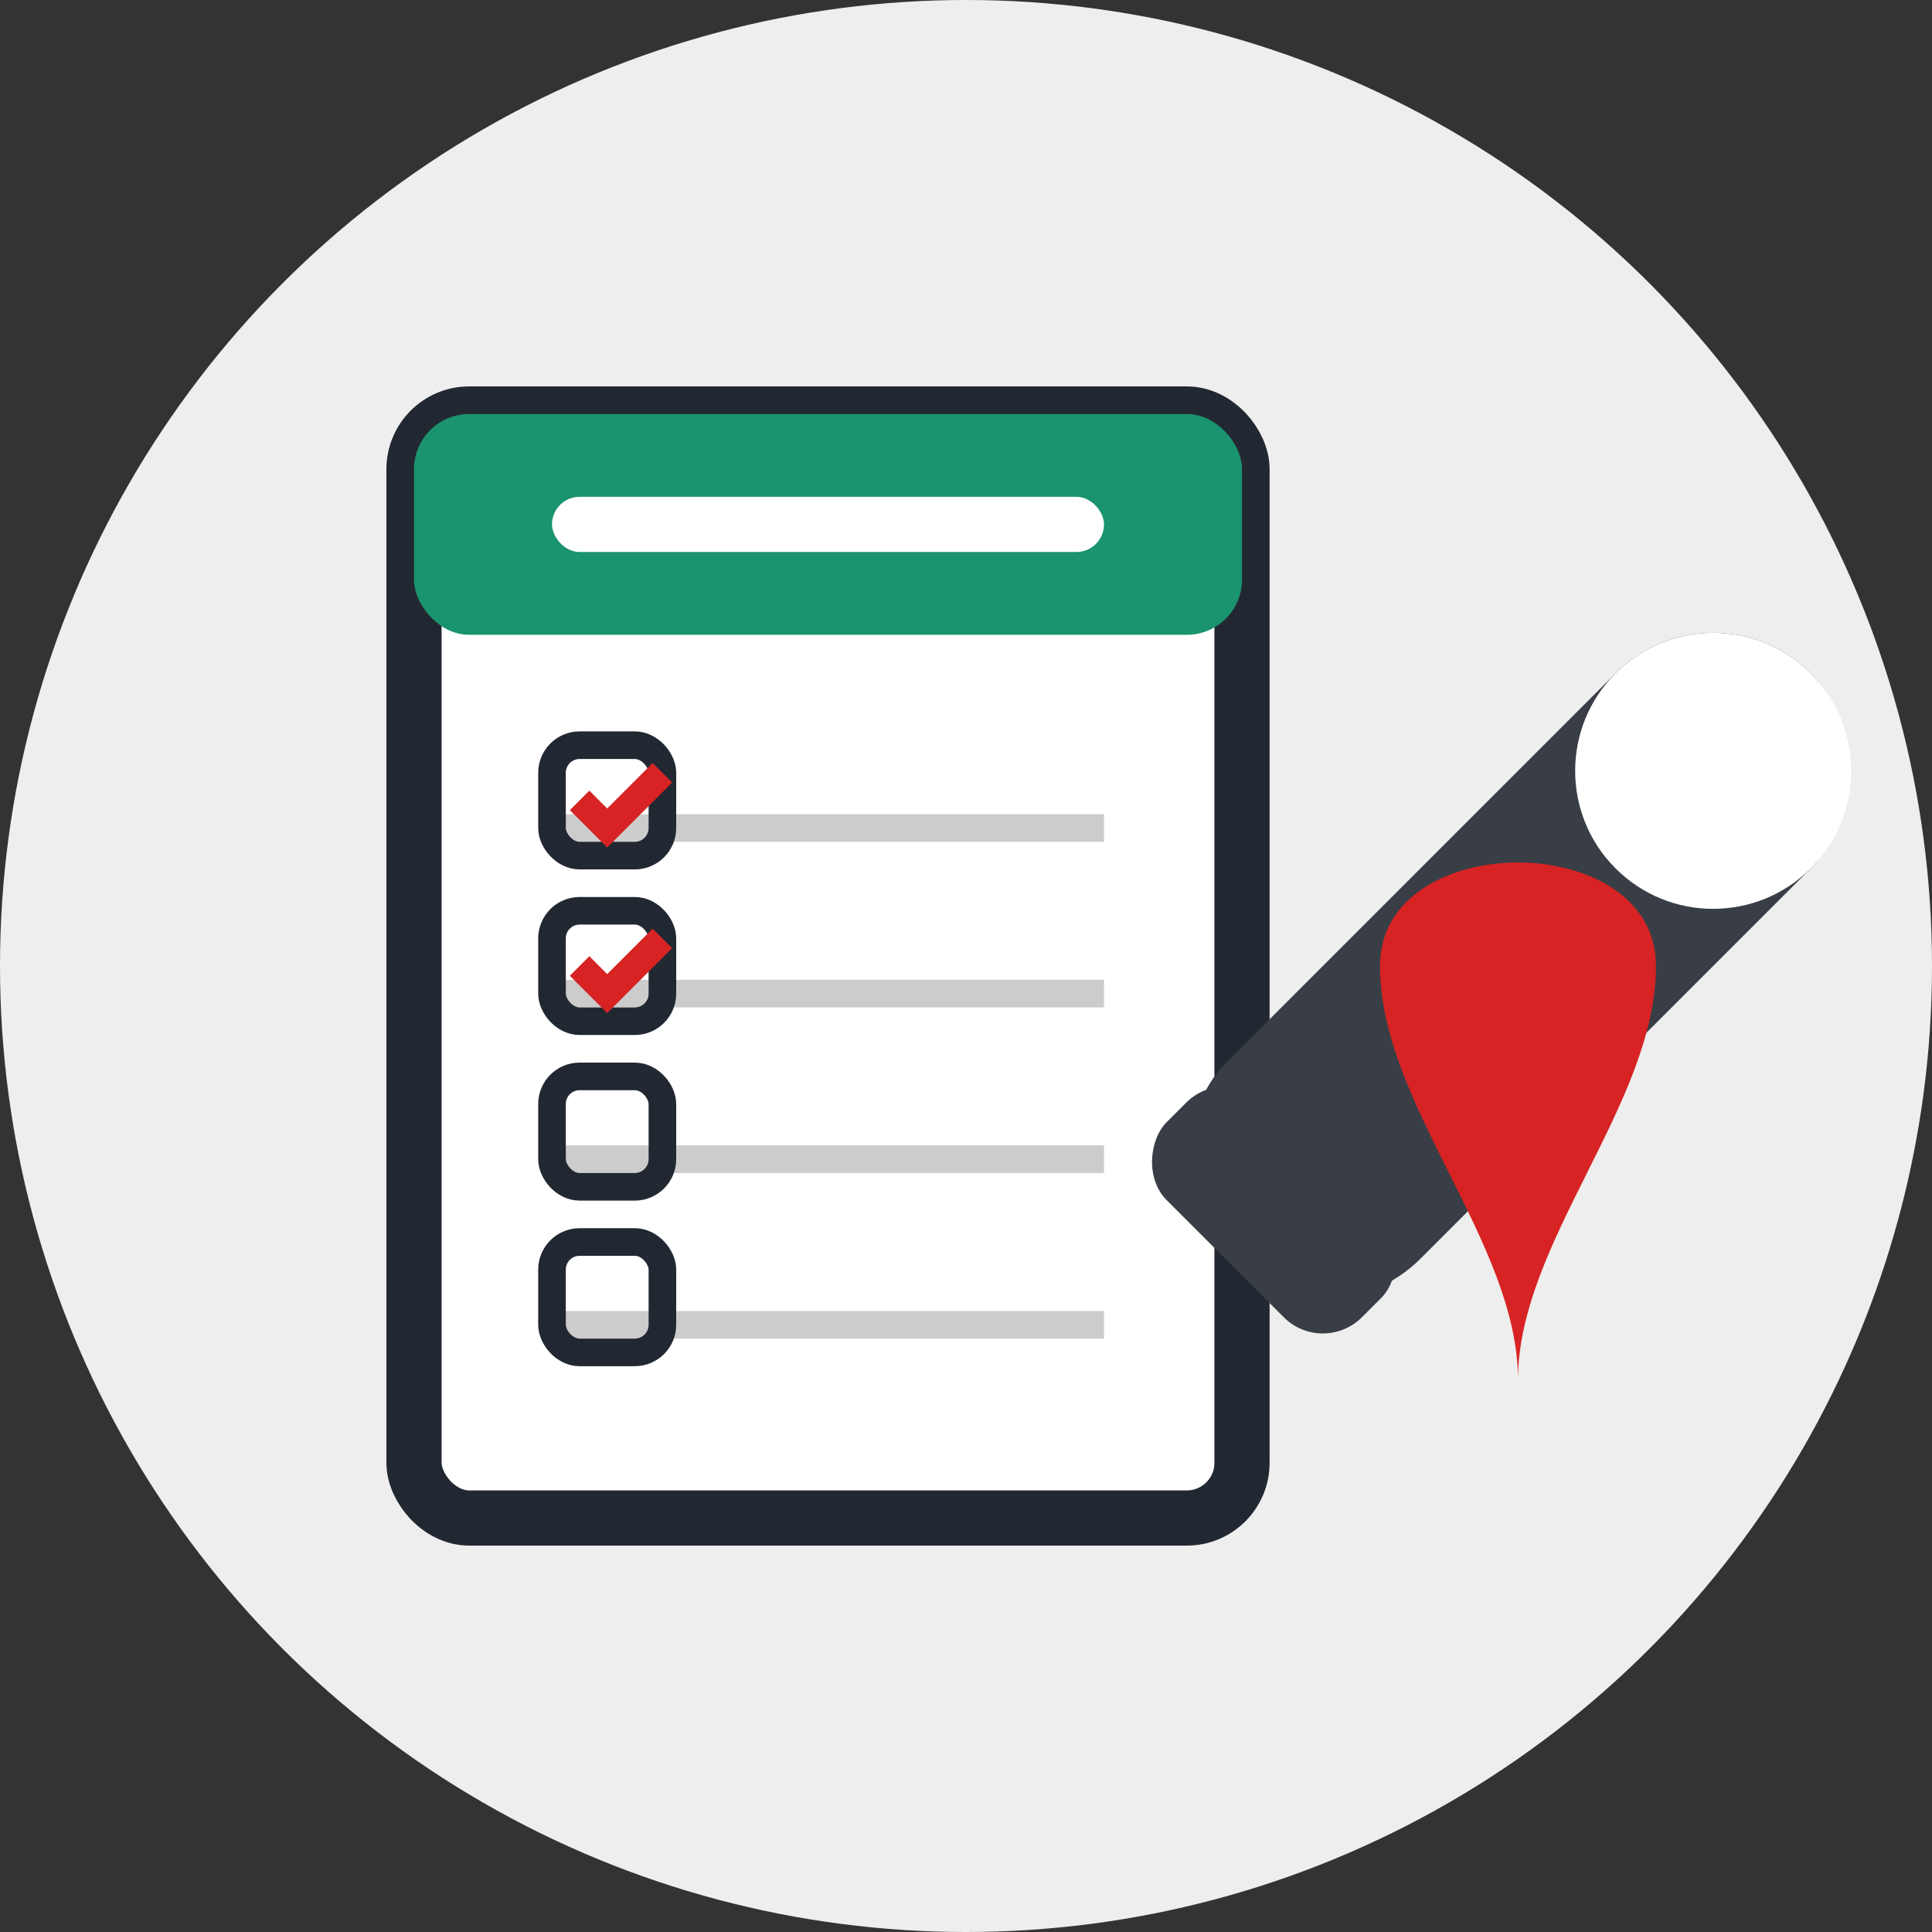
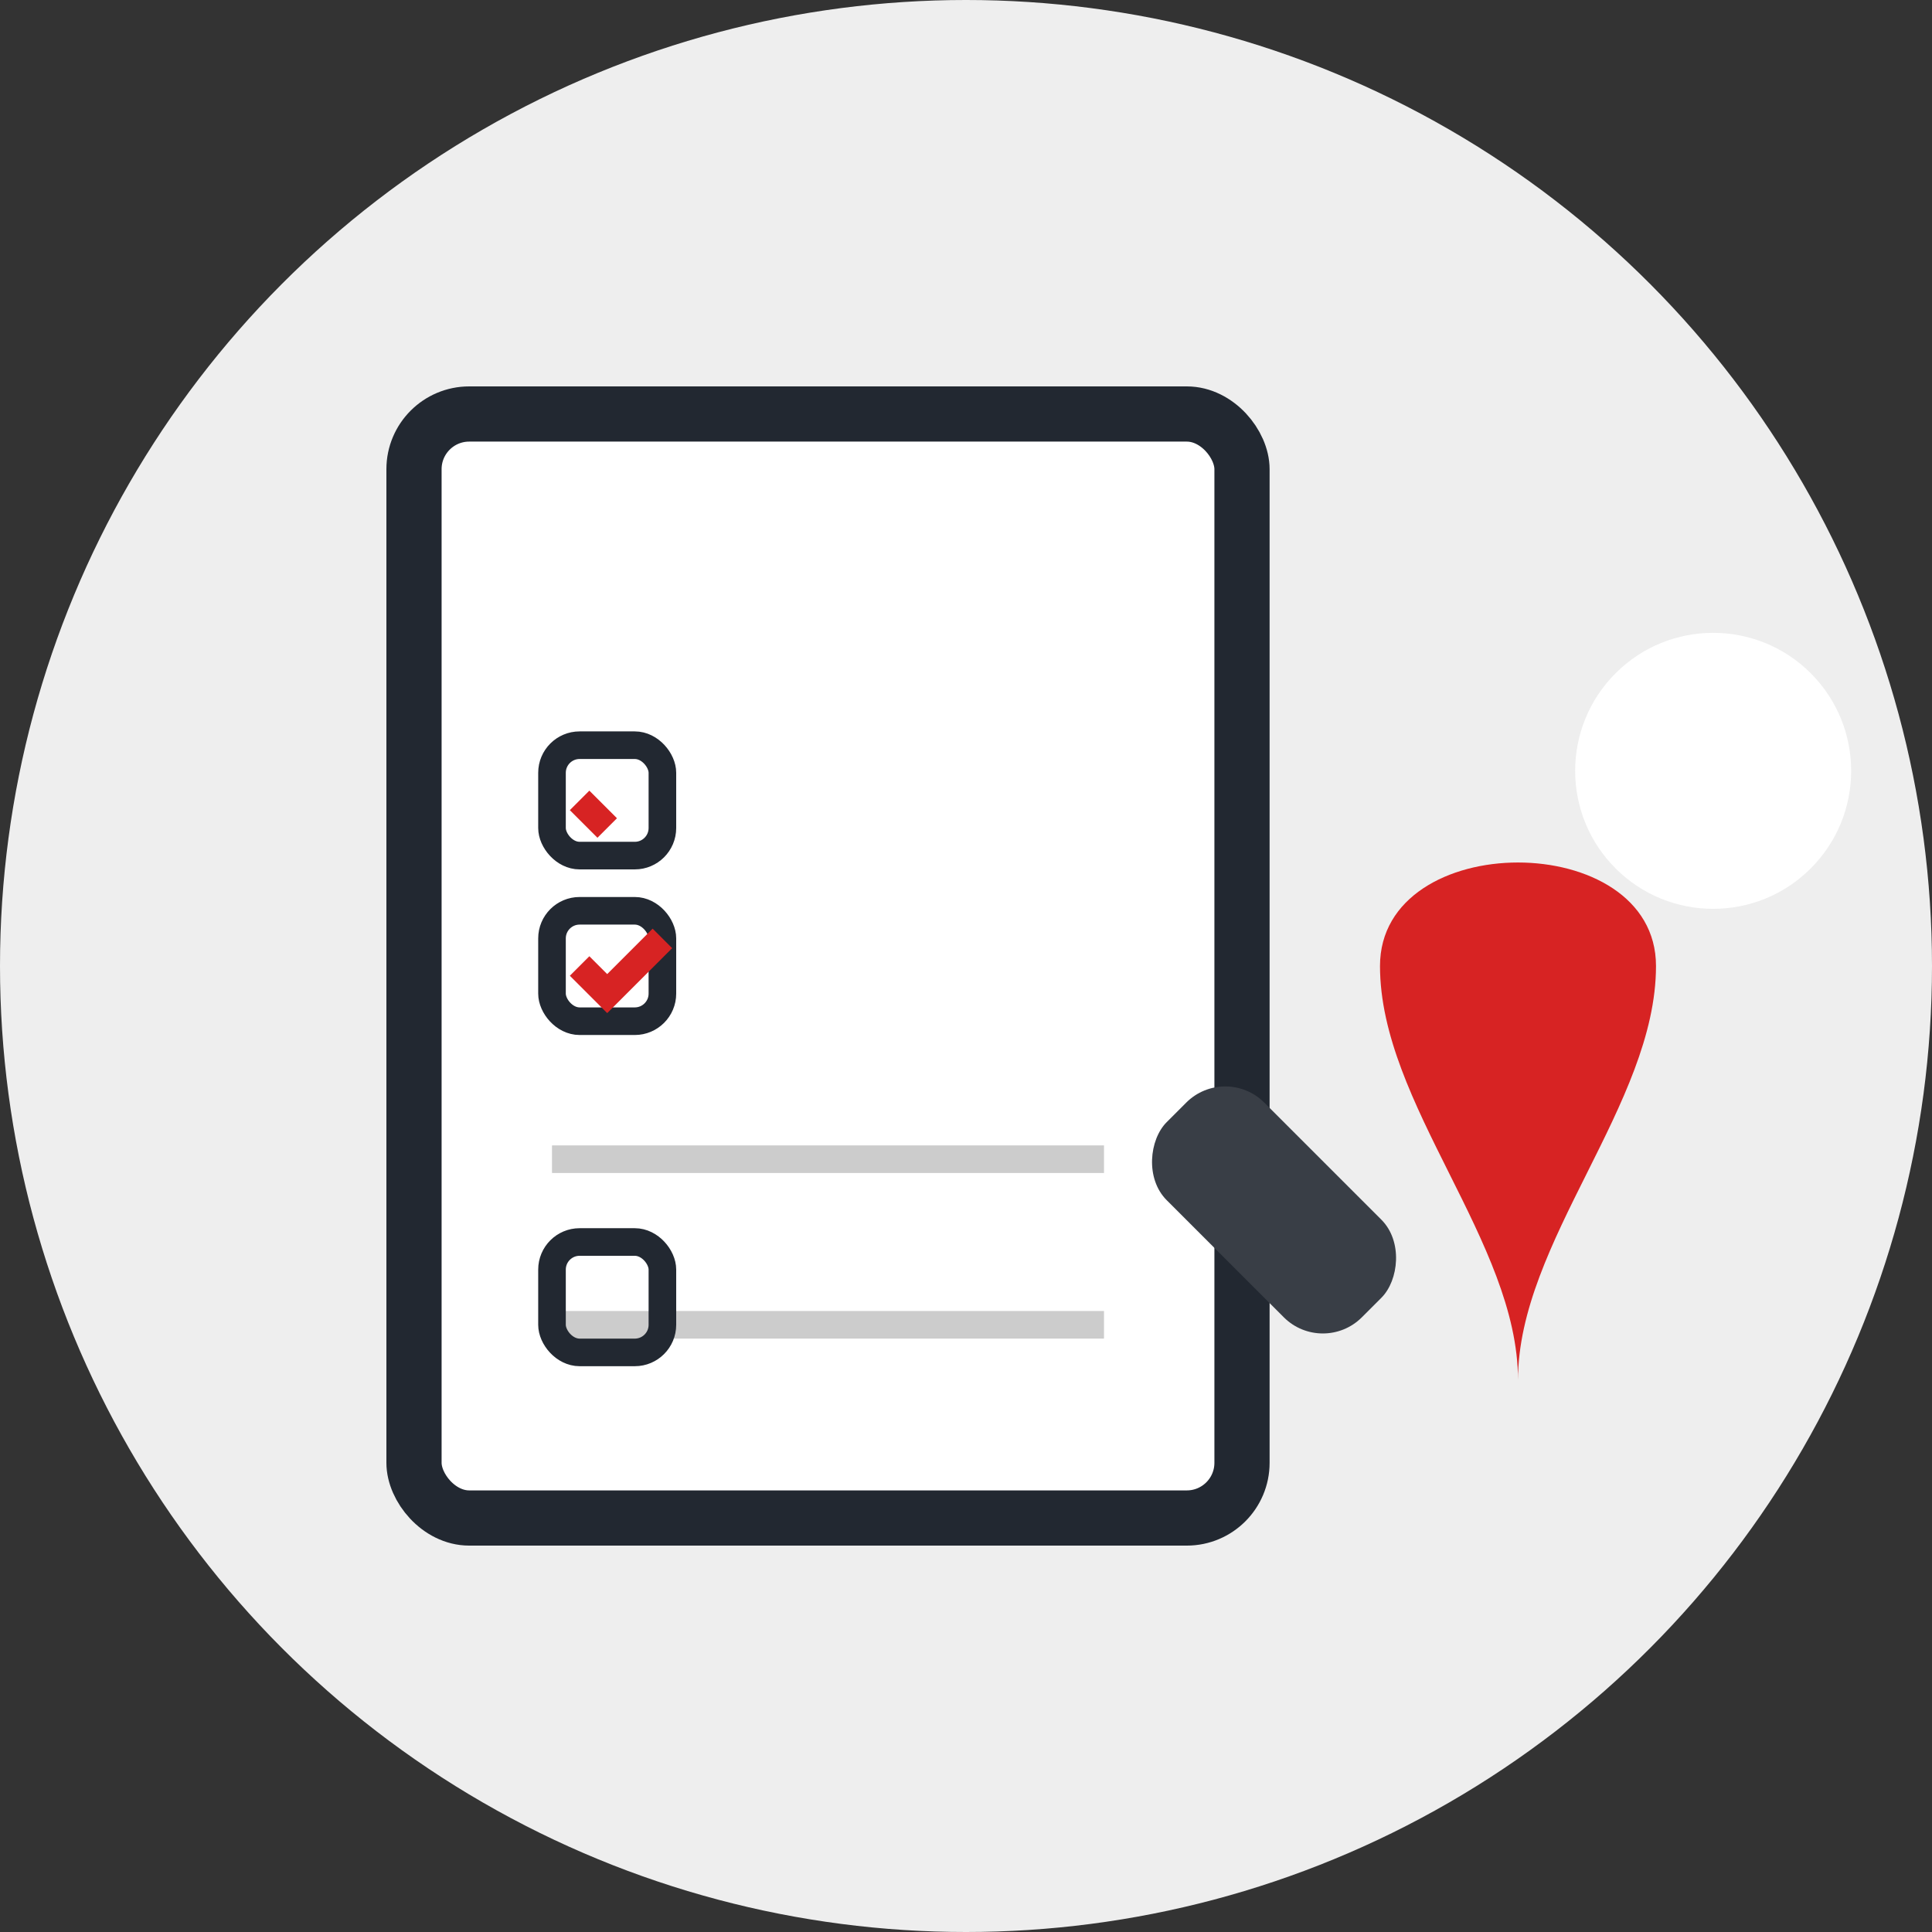
<svg xmlns="http://www.w3.org/2000/svg" width="70" height="70" viewBox="0 0 70 70">
  <rect x="0" y="0" width="70" height="70" fill="#333333" stroke="none" />
  <circle cx="35" cy="35" r="35" fill="#EEEEEE" />
  <g transform="translate(15, 15)">
    <rect x="0" y="0" width="30" height="40" rx="2" fill="white" stroke="#222831" stroke-width="2" />
-     <rect x="0" y="0" width="30" height="8" rx="2" fill="#1A936F" />
    <rect x="5" y="3" width="20" height="2" rx="1" fill="white" />
-     <line x1="5" y1="15" x2="25" y2="15" stroke="#CCCCCC" stroke-width="1" />
-     <line x1="5" y1="21" x2="25" y2="21" stroke="#CCCCCC" stroke-width="1" />
    <line x1="5" y1="27" x2="25" y2="27" stroke="#CCCCCC" stroke-width="1" />
    <line x1="5" y1="33" x2="25" y2="33" stroke="#CCCCCC" stroke-width="1" />
    <rect x="5" y="12" width="4" height="4" rx="1" fill="none" stroke="#222831" stroke-width="1" />
    <rect x="5" y="18" width="4" height="4" rx="1" fill="none" stroke="#222831" stroke-width="1" />
-     <rect x="5" y="24" width="4" height="4" rx="1" fill="none" stroke="#222831" stroke-width="1" />
    <rect x="5" y="30" width="4" height="4" rx="1" fill="none" stroke="#222831" stroke-width="1" />
-     <path d="M6,14 L7,15 L9,13" stroke="#D72323" stroke-width="1" fill="none" />
+     <path d="M6,14 L7,15 " stroke="#D72323" stroke-width="1" fill="none" />
    <path d="M6,20 L7,21 L9,19" stroke="#D72323" stroke-width="1" fill="none" />
    <g transform="translate(40, 20) rotate(45)">
-       <rect x="-5" y="-15" width="10" height="30" rx="5" fill="#393E46" />
      <circle cx="0" cy="-10" r="5" fill="white" />
      <rect x="-5" y="10" width="10" height="5" rx="2" fill="#393E46" />
    </g>
    <path d="M40,35 C40,30 35,25 35,20 C35,15 45,15 45,20 C45,25 40,30 40,35 Z" fill="#D72323" />
  </g>
</svg>